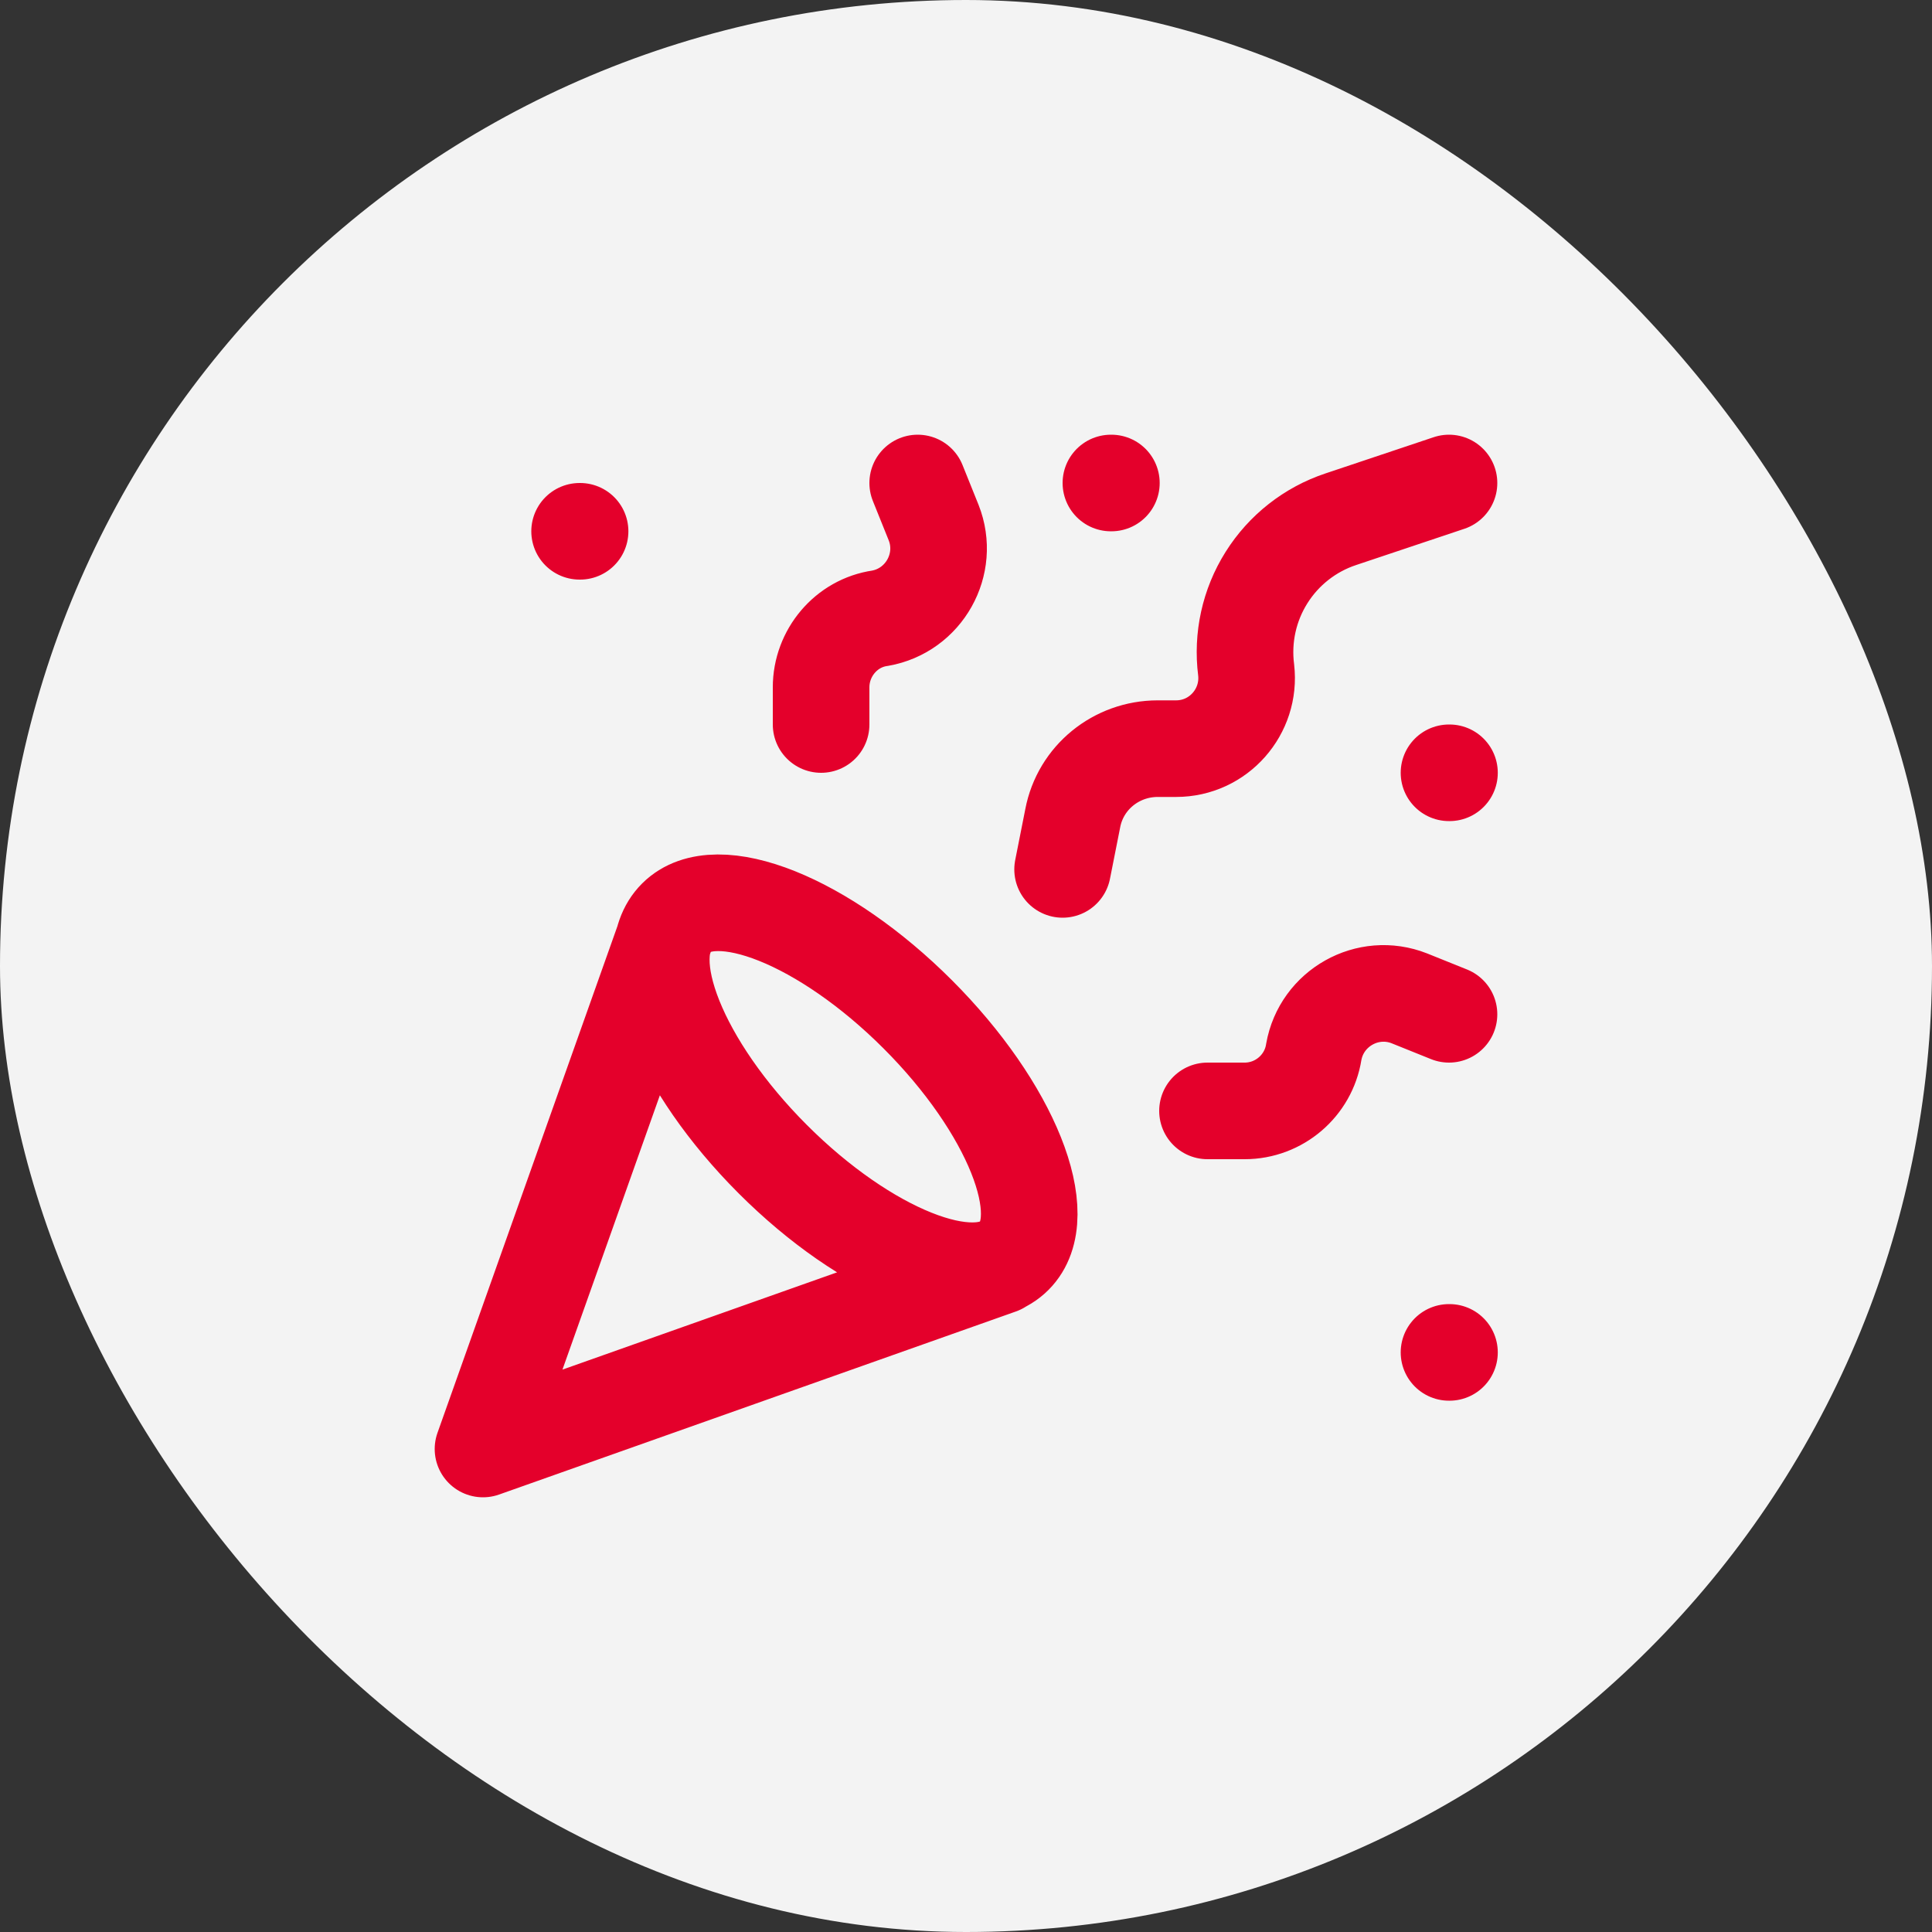
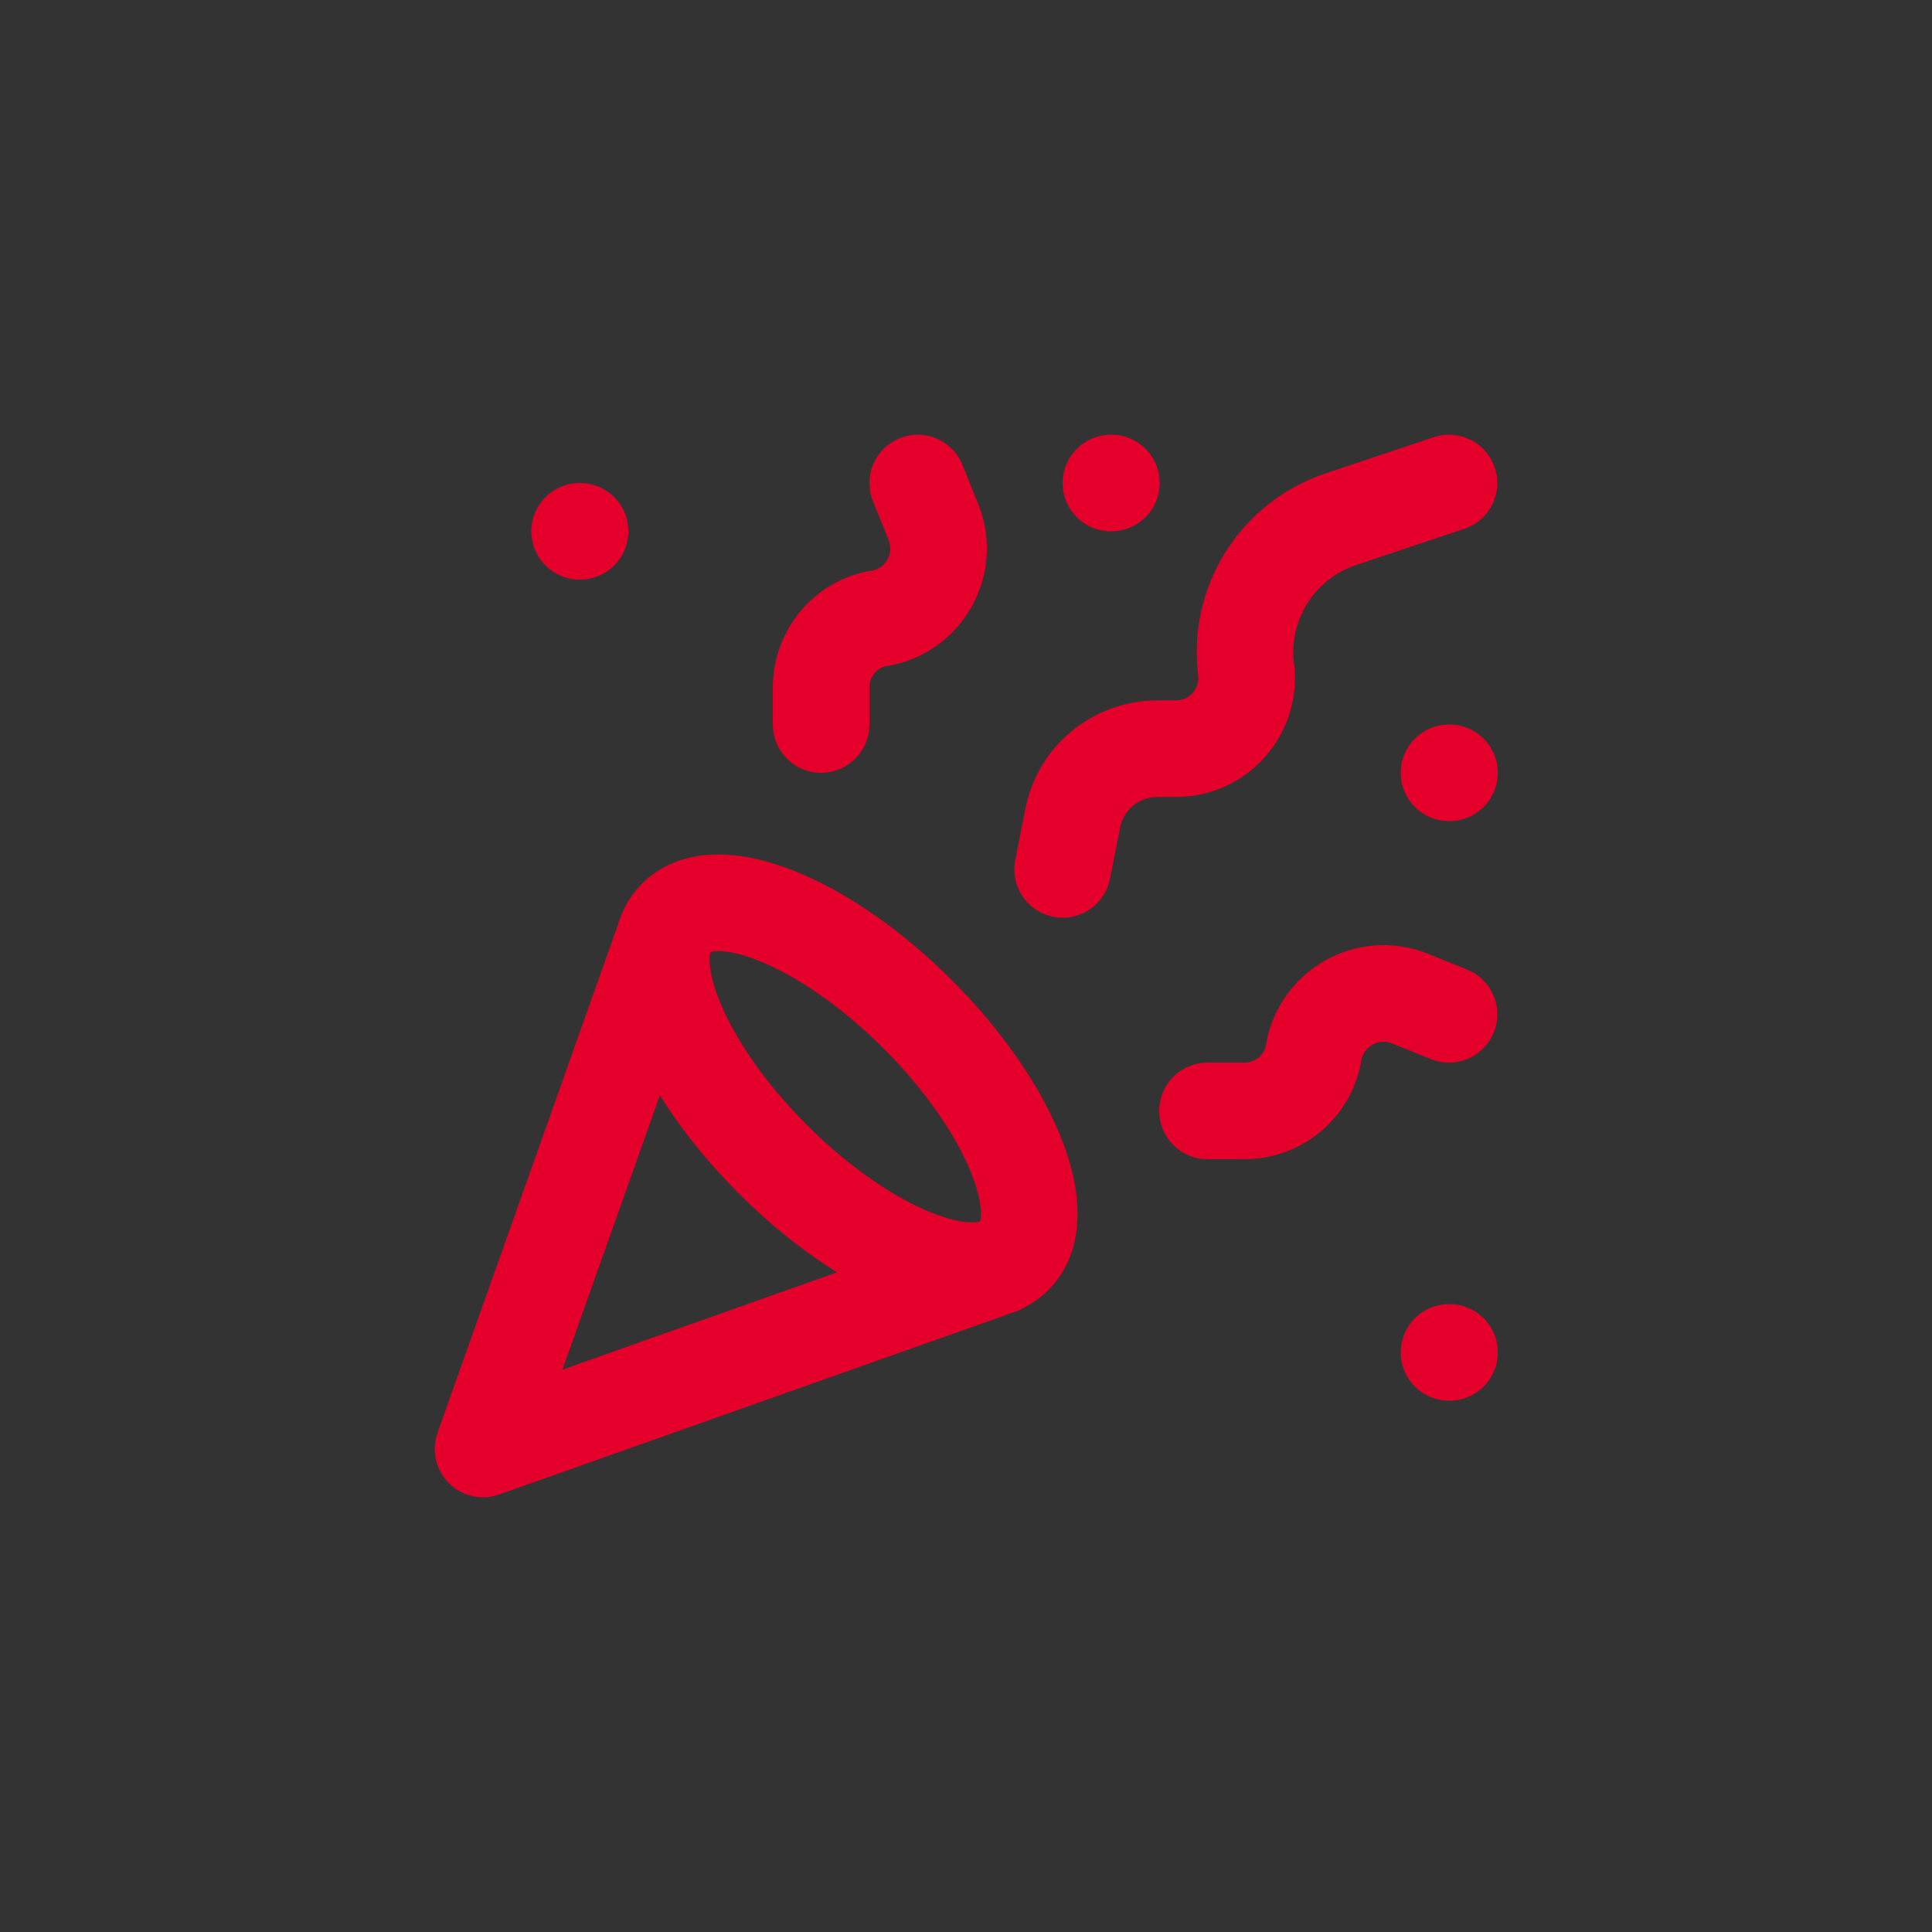
<svg xmlns="http://www.w3.org/2000/svg" width="40" height="40" viewBox="0 0 40 40" fill="none">
  <rect x="0" y="0" width="40" height="40" fill="#333333" stroke="none" />
-   <rect width="40" height="40" rx="20" fill="#F3F3F3" />
  <path d="M13.8 19.3L10 30L20.7 26.21M12 11H12.01M30 16H30.01M23 10H23.01M30 28H30.01M30 10L27.76 10.75C27.122 10.962 26.578 11.39 26.221 11.959C25.863 12.528 25.715 13.203 25.8 13.87C25.9 14.73 25.23 15.5 24.35 15.5H23.97C23.11 15.5 22.37 16.1 22.21 16.94L22 18M30 21L29.18 20.67C28.32 20.33 27.36 20.87 27.2 21.78C27.09 22.48 26.48 23 25.77 23H25M19 10L19.33 10.82C19.67 11.68 19.13 12.64 18.22 12.8C17.52 12.9 17 13.52 17 14.23V15M19 21C20.93 22.93 21.83 25.17 21 26C20.17 26.83 17.93 25.93 16 24C14.07 22.07 13.17 19.83 14 19C14.83 18.17 17.07 19.07 19 21Z" stroke="#E4002B" stroke-width="2" stroke-linecap="round" stroke-linejoin="round" />
</svg>